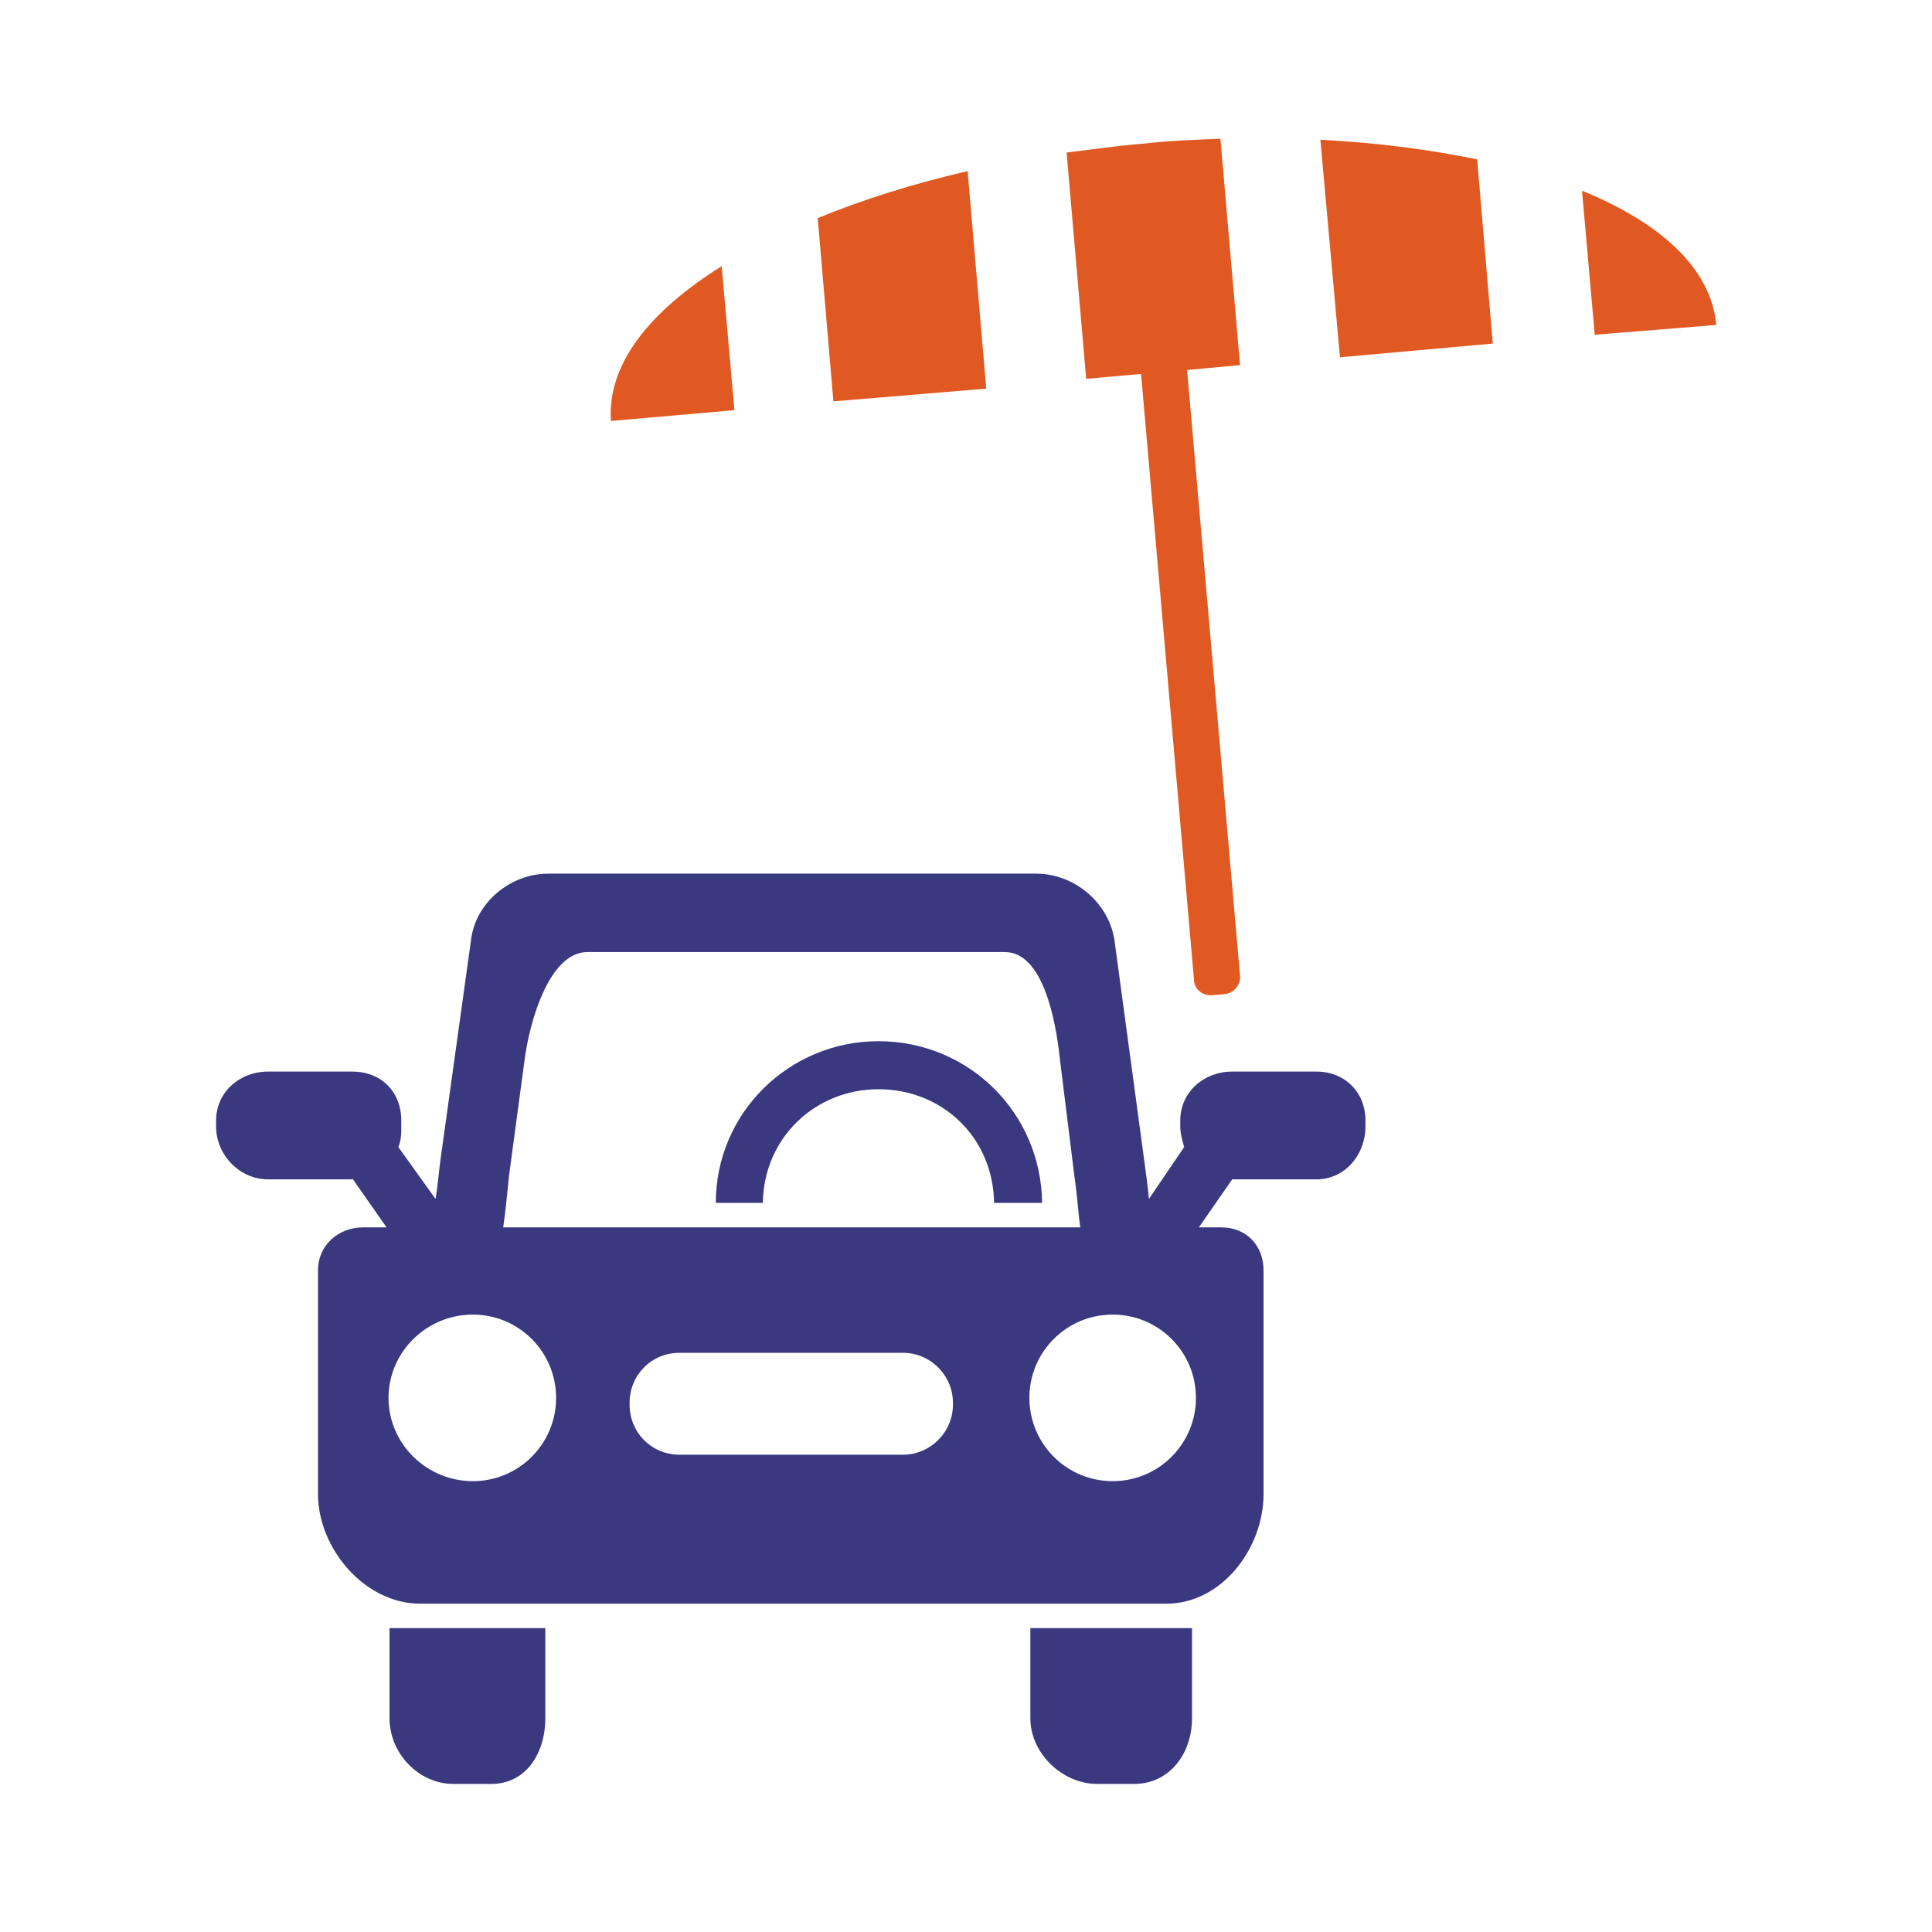
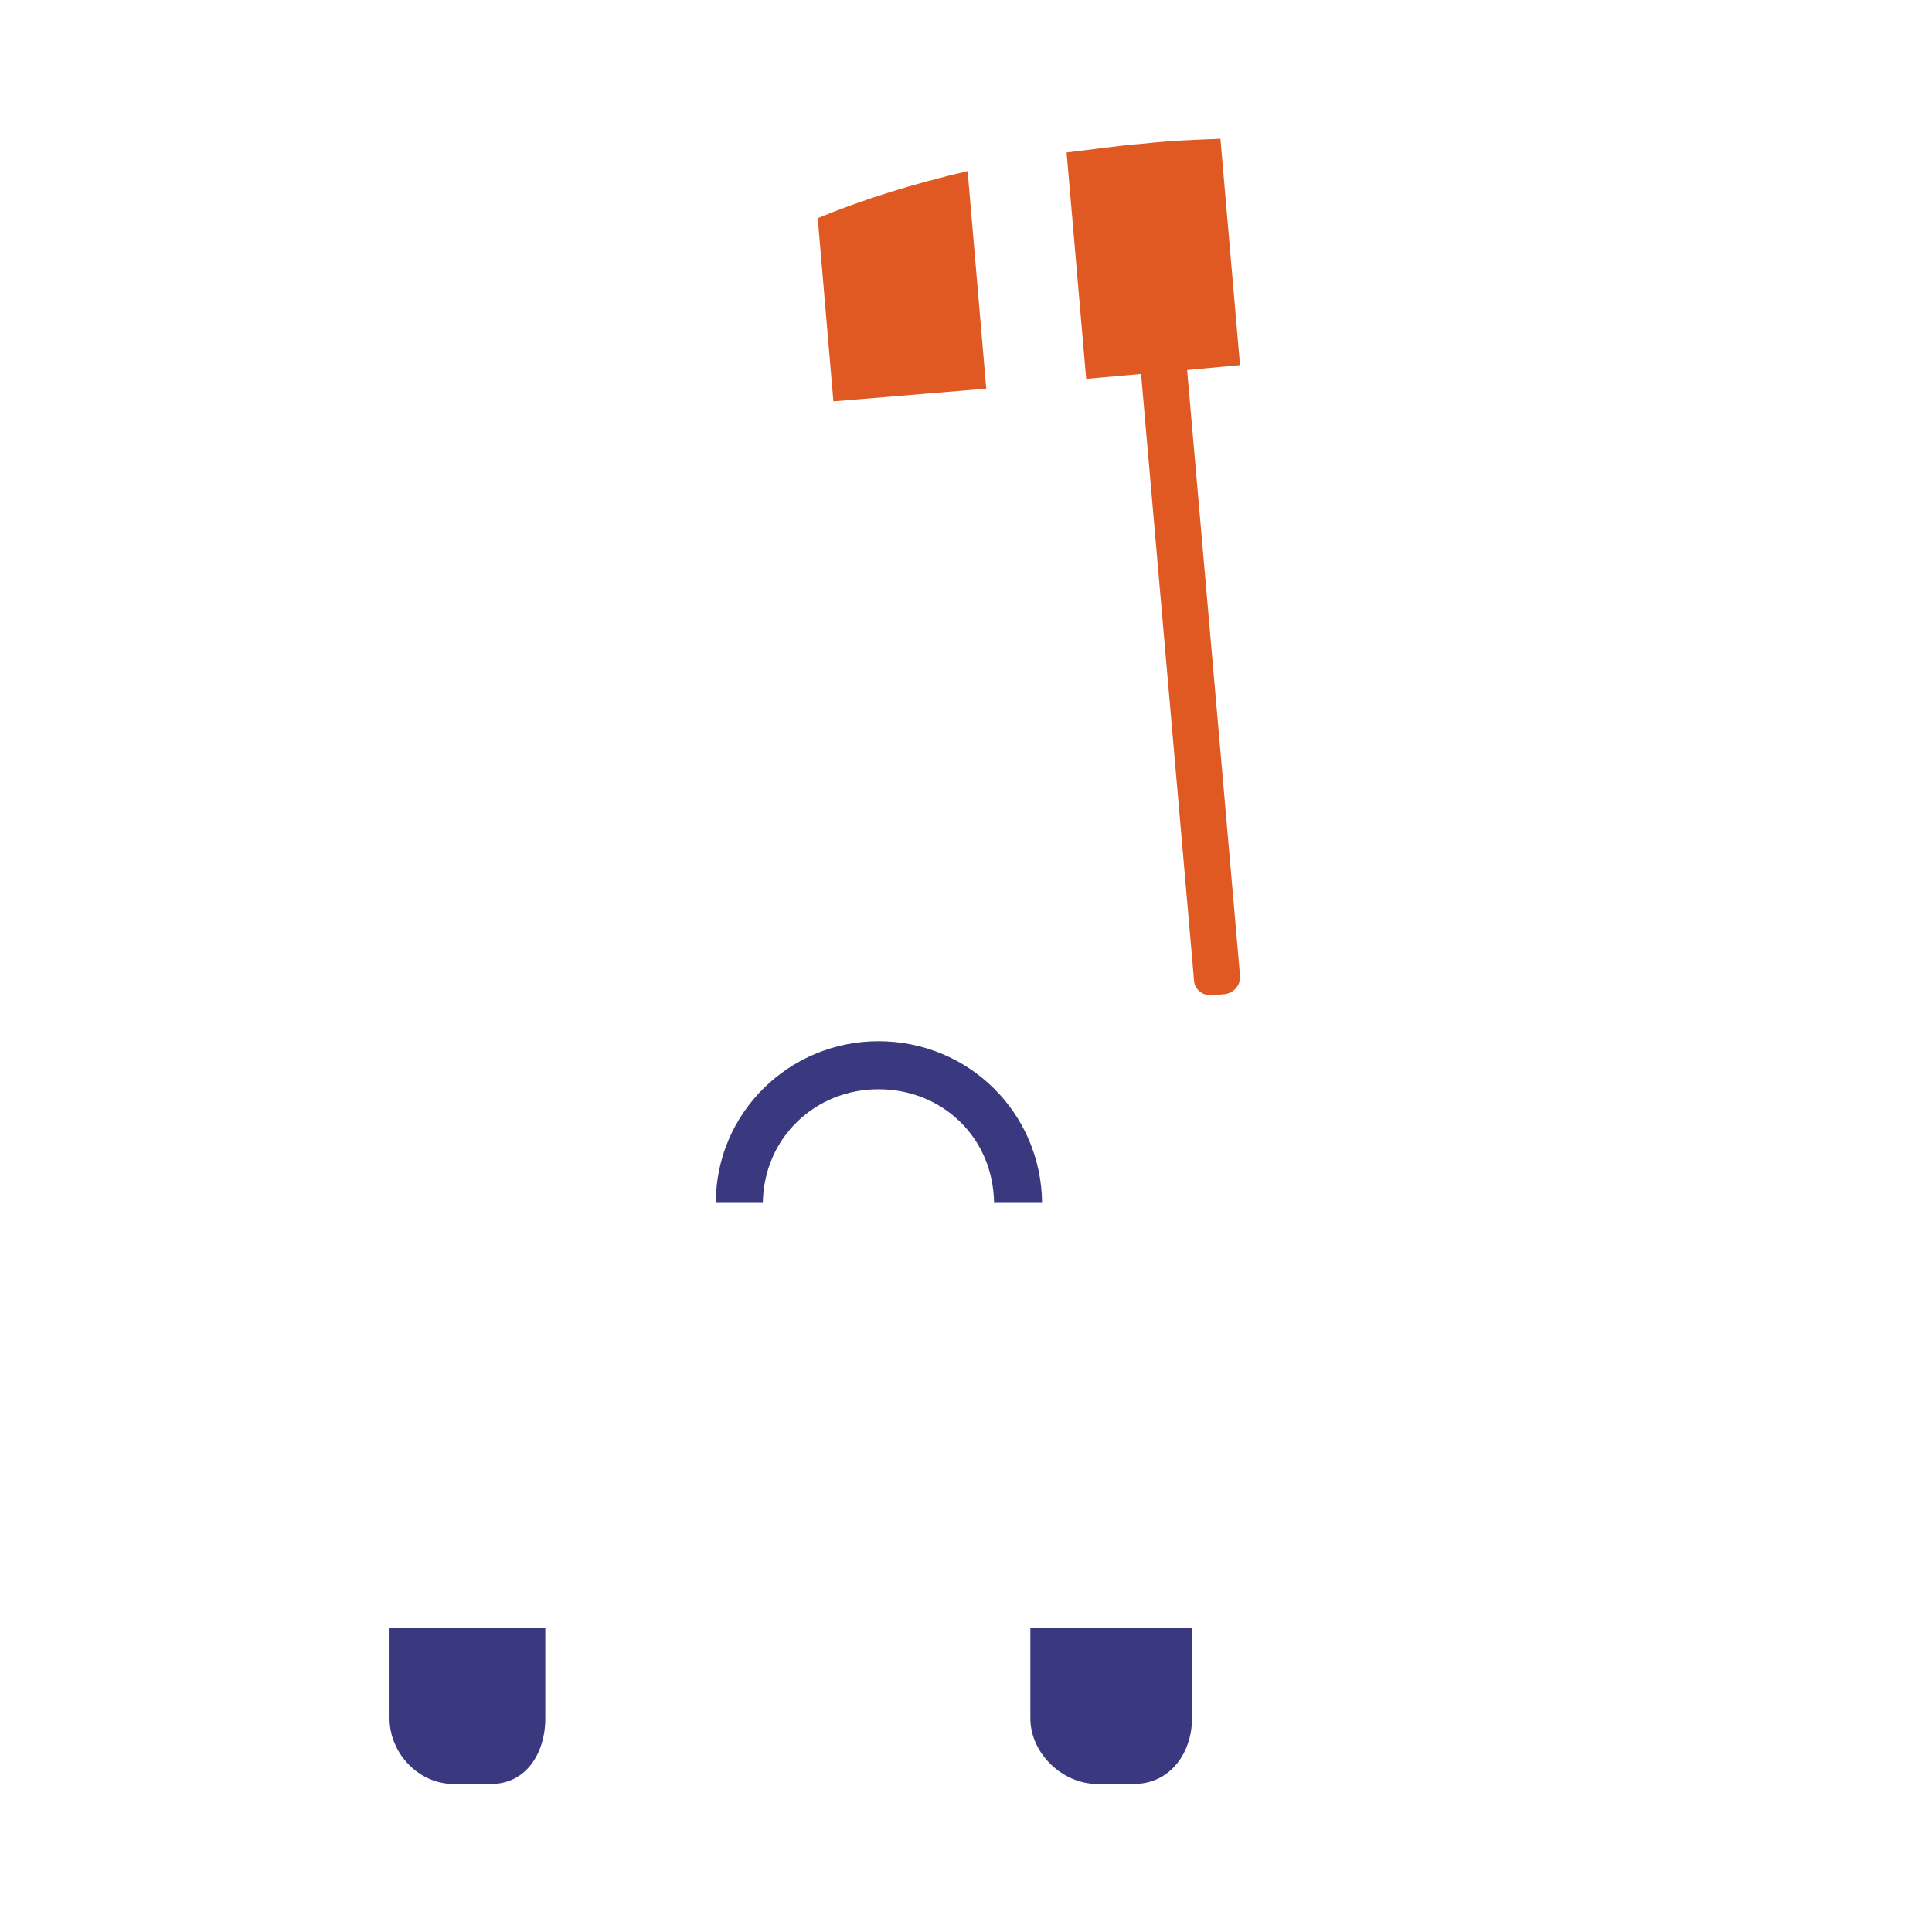
<svg xmlns="http://www.w3.org/2000/svg" version="1.1" id="Layer_1" x="0px" y="0px" width="164.41px" height="164.41px" viewBox="0 0 164.41 164.41" enable-background="new 0 0 164.41 164.41" xml:space="preserve">
  <g>
    <path fill="#3A3980" d="M87.682,146.224c0,3.003,2.751,5.585,5.67,5.585h3.169c3.001,0,4.917-2.582,4.917-5.585v-7.672H87.682   V146.224z" />
-     <path fill="#E05922" d="M135.709,28.486l10.341-0.834c-0.419-4.752-4.67-8.671-11.424-11.423L135.709,28.486z" />
    <path fill="#3A3980" d="M74.756,88.604c-7.588,0-13.842,6.088-13.842,13.76h4.002c0.083-5.587,4.503-9.672,9.839-9.672   c5.42,0,9.757,4.085,9.84,9.672h4.085C88.598,94.692,82.427,88.604,74.756,88.604L74.756,88.604z" />
-     <path fill="#3A3980" d="M94.685,126.044c-3.918,0-7.086-3.169-7.086-7.087c0-3.919,3.168-7.087,7.086-7.087   c3.919,0,7.087,3.168,7.087,7.087C101.771,122.875,98.604,126.044,94.685,126.044L94.685,126.044z M81.093,119.54   c0,2.335-1.918,4.252-4.251,4.252H57.829c-2.417,0-4.251-1.917-4.251-4.252v-0.167c0-2.335,1.834-4.251,4.251-4.251h19.013   c2.333,0,4.251,1.916,4.251,4.251V119.54z M40.235,126.044c-3.918,0-7.172-3.169-7.172-7.087c0-3.919,3.253-7.087,7.172-7.087   c3.919,0,7.088,3.168,7.088,7.087C47.323,122.875,44.155,126.044,40.235,126.044L40.235,126.044z M43.32,100.029l1.334-9.922   c0.417-3.169,2.084-9.089,5.336-9.089h35.521c3.252,0,4.335,5.837,4.672,9.005l1.249,10.089c0.25,1.666,0.334,3.252,0.5,4.335   H42.82C42.987,103.364,43.154,101.695,43.32,100.029L43.32,100.029z M112.03,100.362c2.415,0,4.168-2.086,4.168-4.501v-0.503   c0-2.416-1.753-4.168-4.168-4.168h-7.174c-2.416,0-4.418,1.752-4.418,4.168v0.503c0,0.583,0.166,1.166,0.333,1.749l-3.001,4.421   c-0.084-1.002-0.25-2.169-0.417-3.421l-2.502-18.51c-0.416-3.169-3.336-5.754-6.671-5.754H46.655c-3.252,0-6.254,2.502-6.587,5.754   l-2.585,18.593c-0.167,1.252-0.25,2.419-0.417,3.338l-3.168-4.421c0.25-0.583,0.25-1.166,0.25-1.749v-0.503   c0-2.416-1.668-4.168-4.17-4.168h-7.17c-2.419,0-4.419,1.752-4.419,4.168v0.503c0,2.415,2,4.501,4.419,4.501h7.17v-0.083   l2.918,4.168h-2c-2.084,0-3.835,1.502-3.835,3.669v1.586v17.428c0,4.668,4.001,9.339,8.671,9.339H99.27   c4.671,0,8.256-4.671,8.256-9.339v-19.014c0-2.167-1.499-3.669-3.585-3.669h-1.919l2.835-4.085H112.03z" />
    <path fill="#E05922" d="M70.921,34.155l13.007-1.083l-1.584-18.511c-4.669,1.085-8.922,2.417-12.757,4.002L70.921,34.155z" />
-     <path fill="#E05922" d="M51.993,35.823l10.505-0.917l-1.083-12.258C55.161,26.568,51.658,31.07,51.993,35.823L51.993,35.823z" />
-     <path fill="#E05922" d="M125.703,13.56c-4.085-0.833-8.505-1.417-13.341-1.667l1.666,18.511l13.008-1.167L125.703,13.56z" />
    <path fill="#E05922" d="M103.856,11.809c-2.168,0.083-4.335,0.167-6.587,0.417c-2.168,0.167-4.338,0.501-6.503,0.751l1.666,19.261   l4.671-0.417l4.501,51.533c0,0.833,0.75,1.416,1.586,1.333l1-0.083c0.833-0.083,1.419-0.833,1.333-1.586l-4.502-51.53l4.502-0.418   L103.856,11.809z" />
    <path fill="#3A3980" d="M33.148,146.224c0,3.003,2.501,5.585,5.419,5.585h3.252c2.918,0,4.586-2.582,4.586-5.585v-7.672H33.148   V146.224z" />
  </g>
</svg>